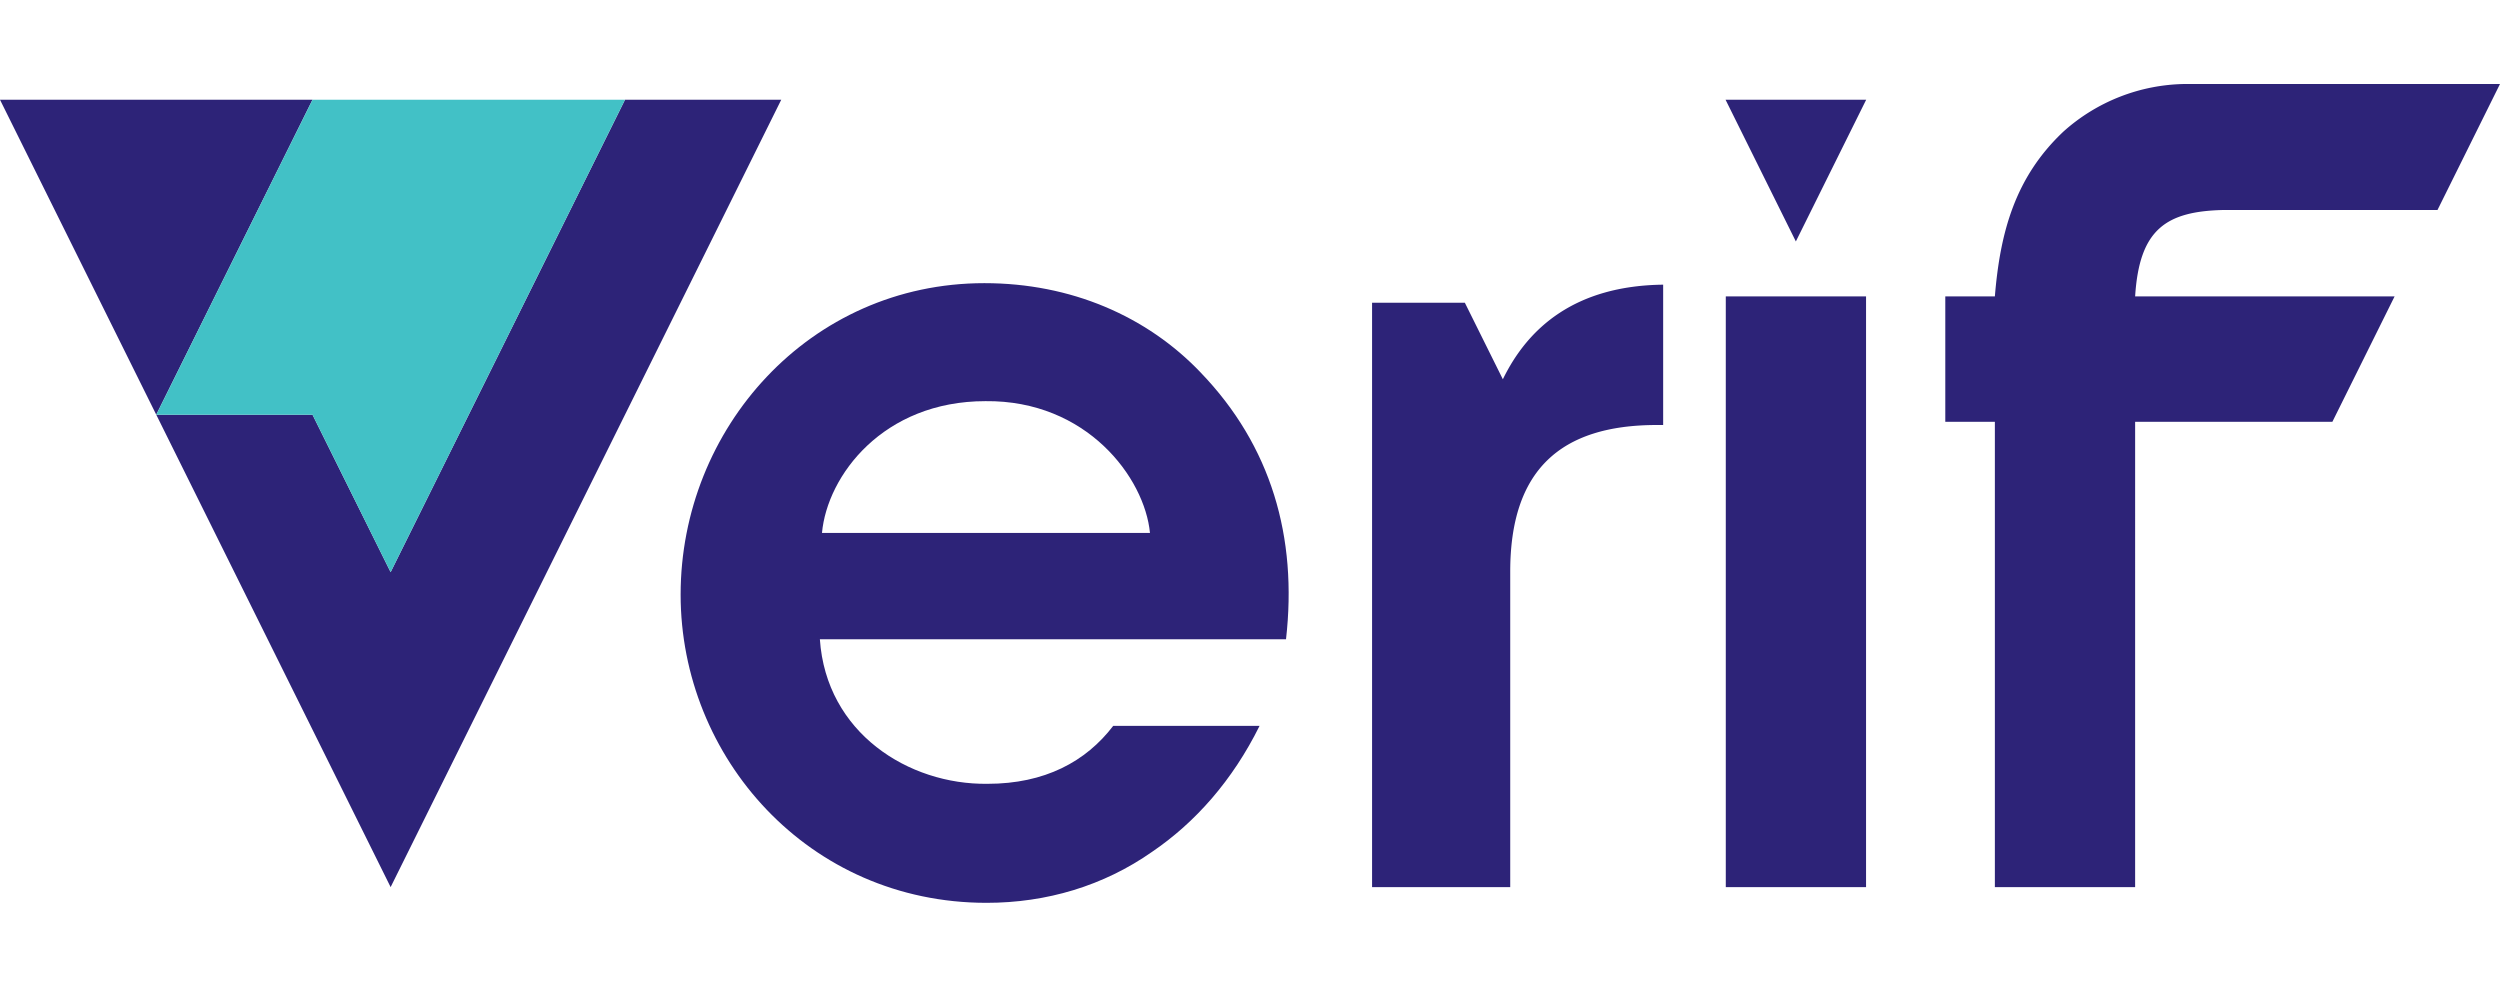
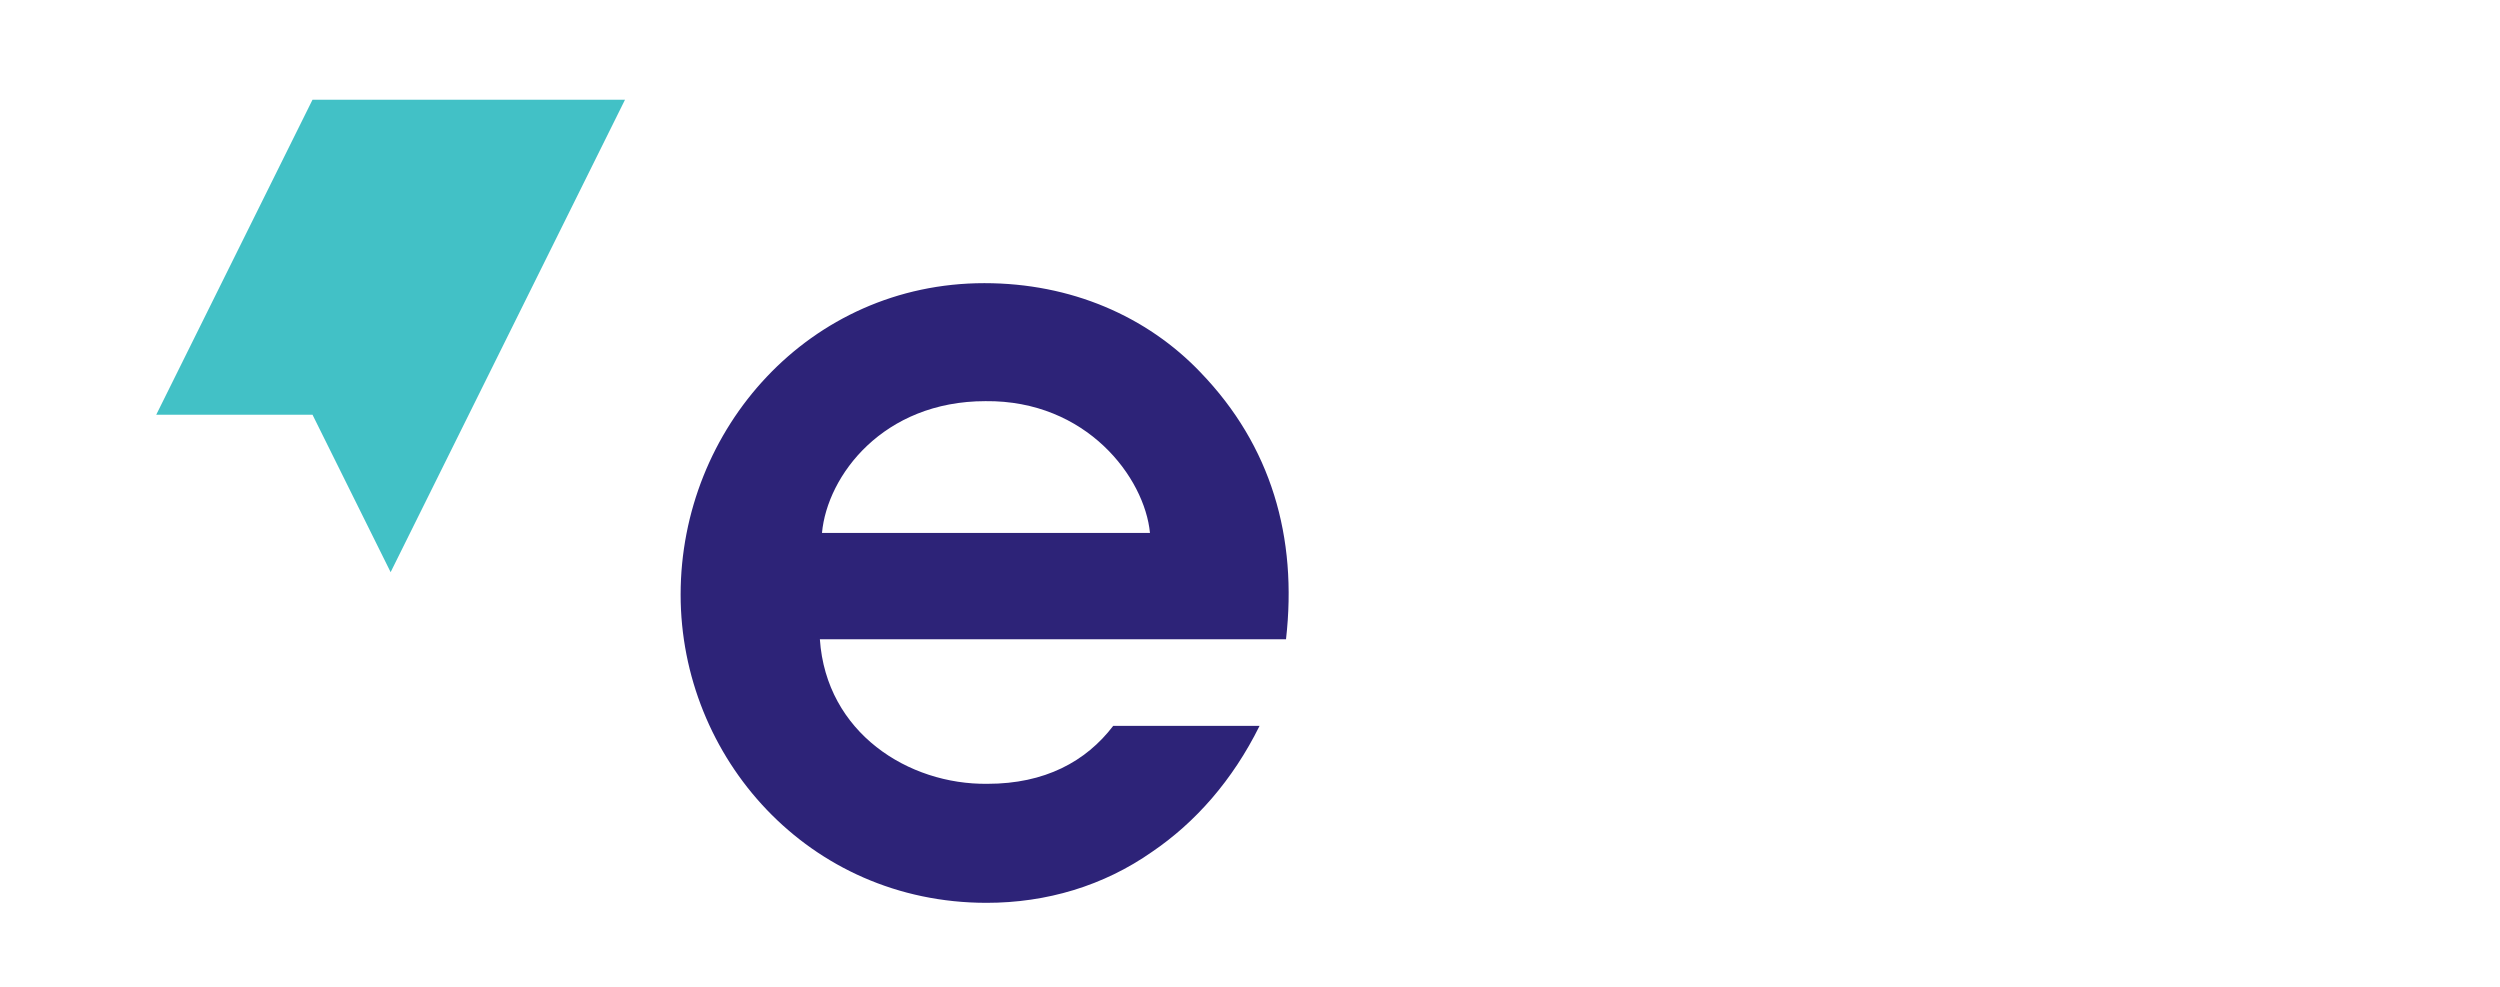
<svg xmlns="http://www.w3.org/2000/svg" width="76" height="30" viewBox="0 0 76 30" fill="none">
-   <path d="M9.5 12.607H4.75l7.125 14.361L23.75 3.032H19l-7.125 14.362L9.5 12.607zM0 3.032l4.75 9.575L9.5 3.032H0zM76 2.553h-9.553a5.65 5.65 0 0 0-3.72 1.448c-1.474 1.39-1.923 3.07-2.083 5.009h-1.507v3.813h1.507v14.145h4.264V12.823h5.996l1.892-3.813h-7.888c.128-2.036.93-2.595 2.725-2.627H74.1l1.9-3.83zM52.464 9.01h4.264v17.958h-4.264V9.01zM50.56 12.92V8.654c-2.661.032-4.104 1.293-4.873 2.876l-1.155-2.326h-2.821v17.764h4.2v-9.59c0-3.069 1.507-4.458 4.457-4.458h.192zM52.457 3.032l2.137 4.308 2.138-4.308h-4.275z" fill="#2D2378" />
  <path d="m9.5 3.032-4.75 9.575H9.5l2.375 4.787L19 3.032H9.5z" fill="#42C1C6" />
  <path d="M36.498 11.322c-1.635-1.712-3.944-2.714-6.573-2.714-5.322 0-9.234 4.427-9.234 9.468 0 4.944 3.88 9.37 9.299 9.37 1.827 0 3.558-.516 5.033-1.55 1.313-.892 2.446-2.17 3.268-3.83h-4.449c-.83 1.088-2.083 1.762-3.82 1.762-2.405.032-4.906-1.551-5.098-4.395h14.171c.353-3.102-.449-5.881-2.597-8.11zm-1.539 4.88h-9.971c.16-1.745 1.86-4.007 4.97-4.007 3.078-.033 4.84 2.326 5.001 4.007z" fill="#2D2378" />
</svg>